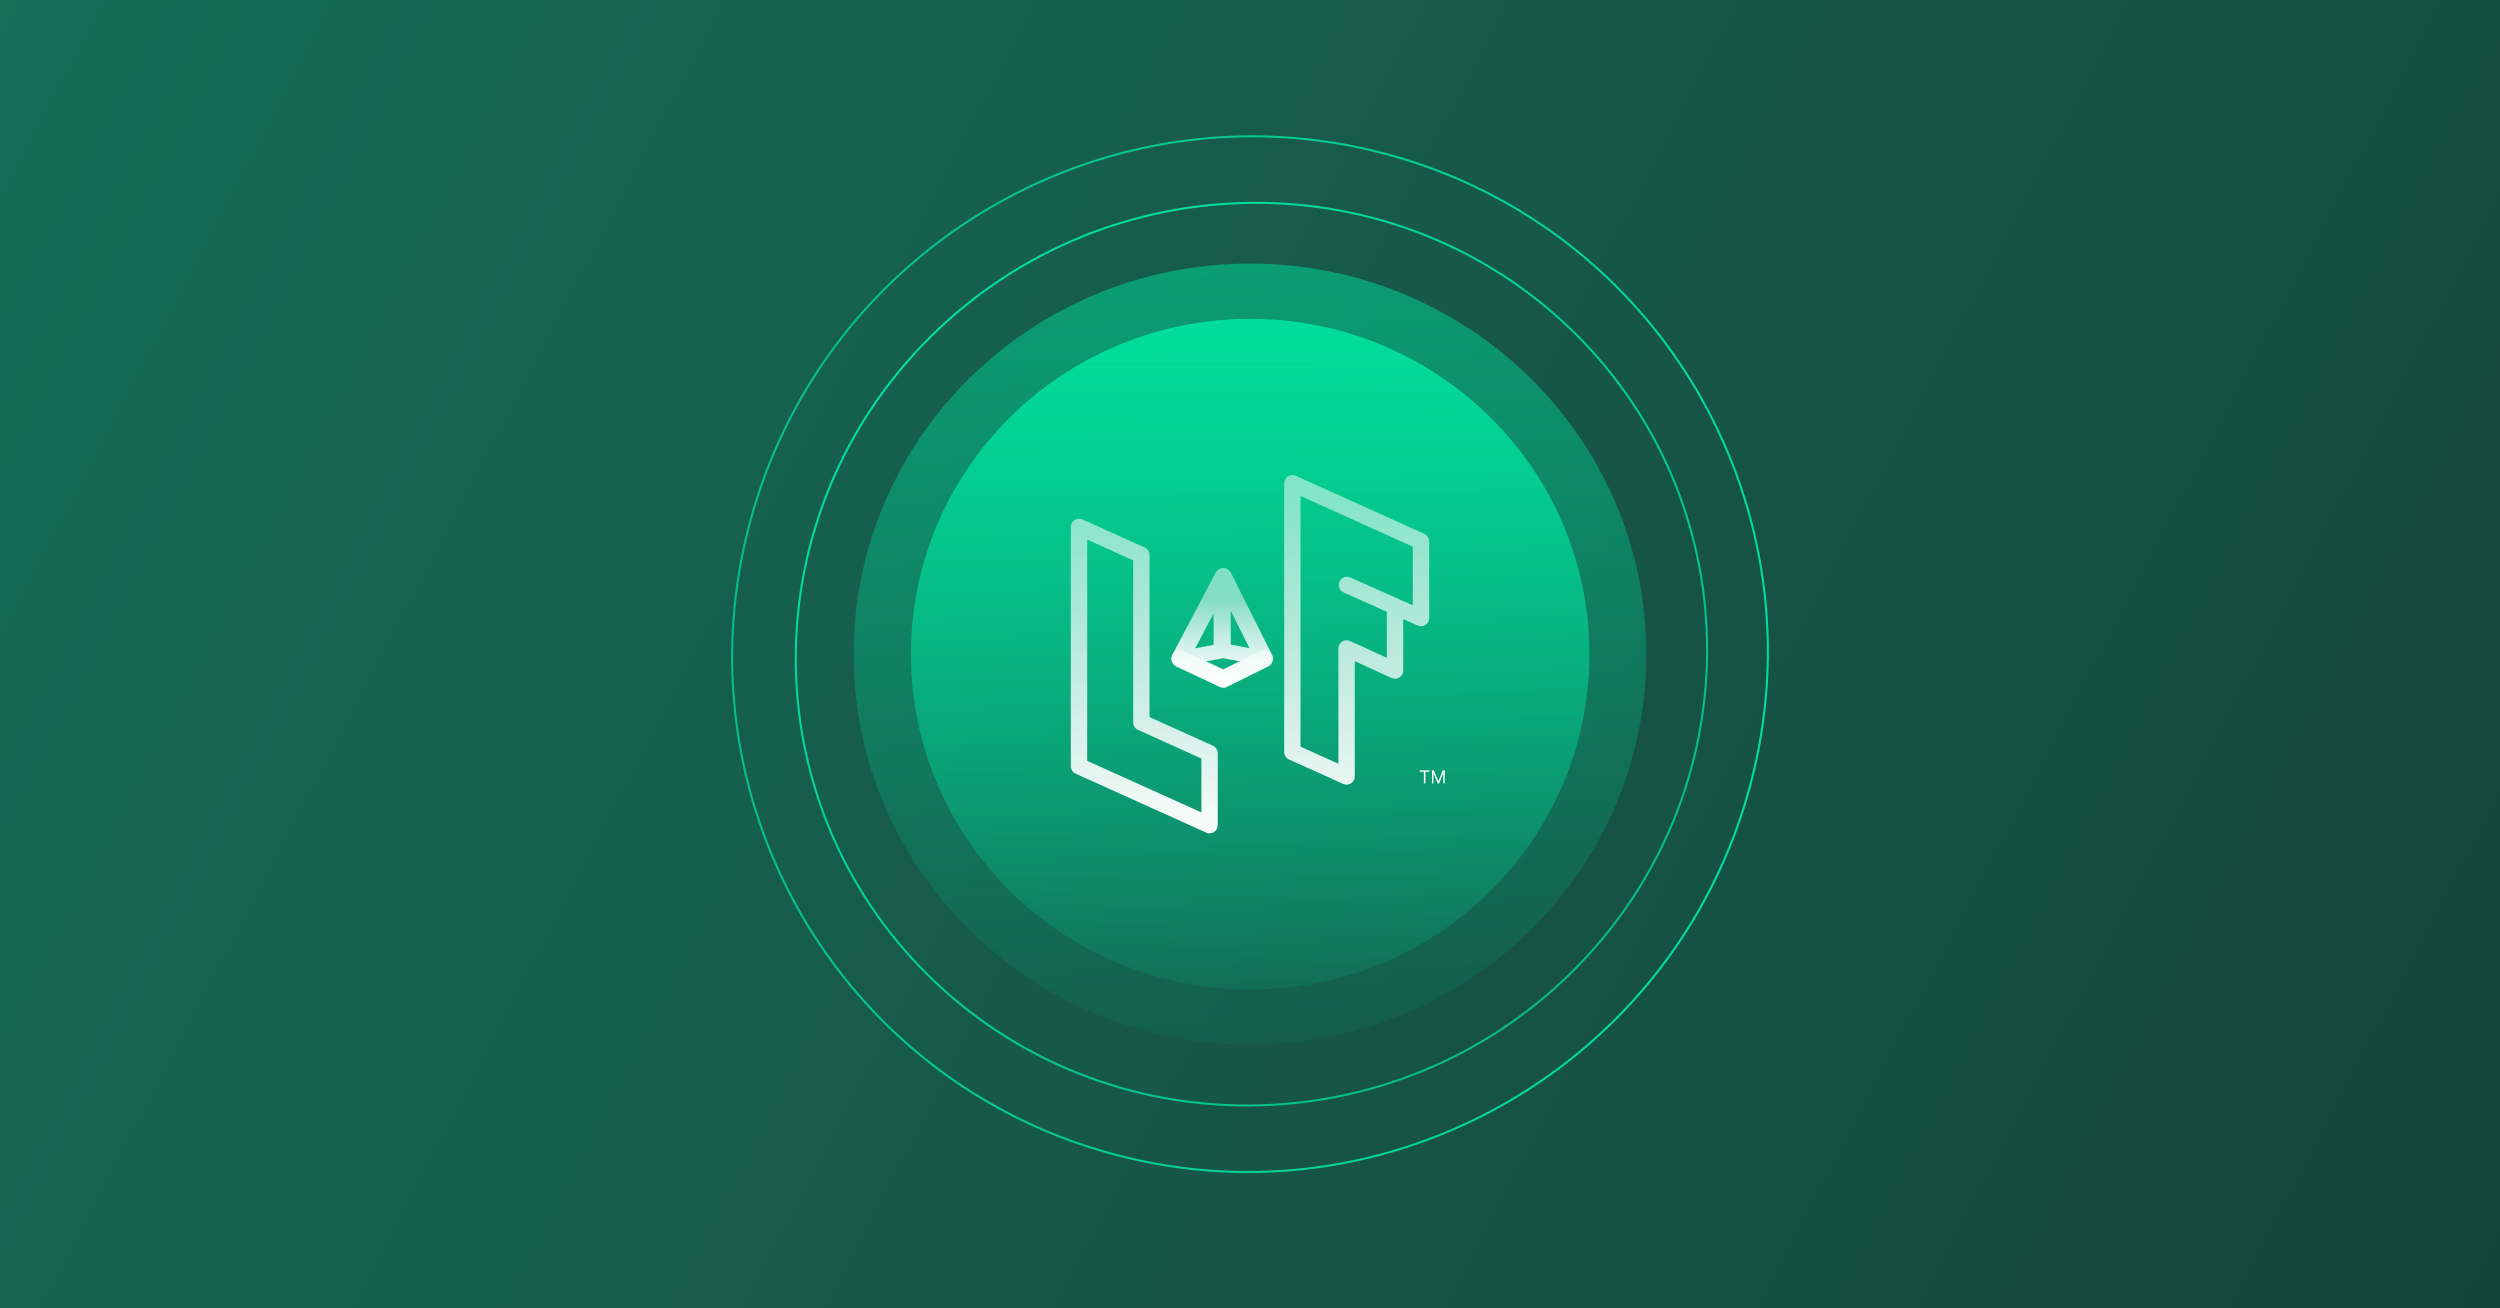
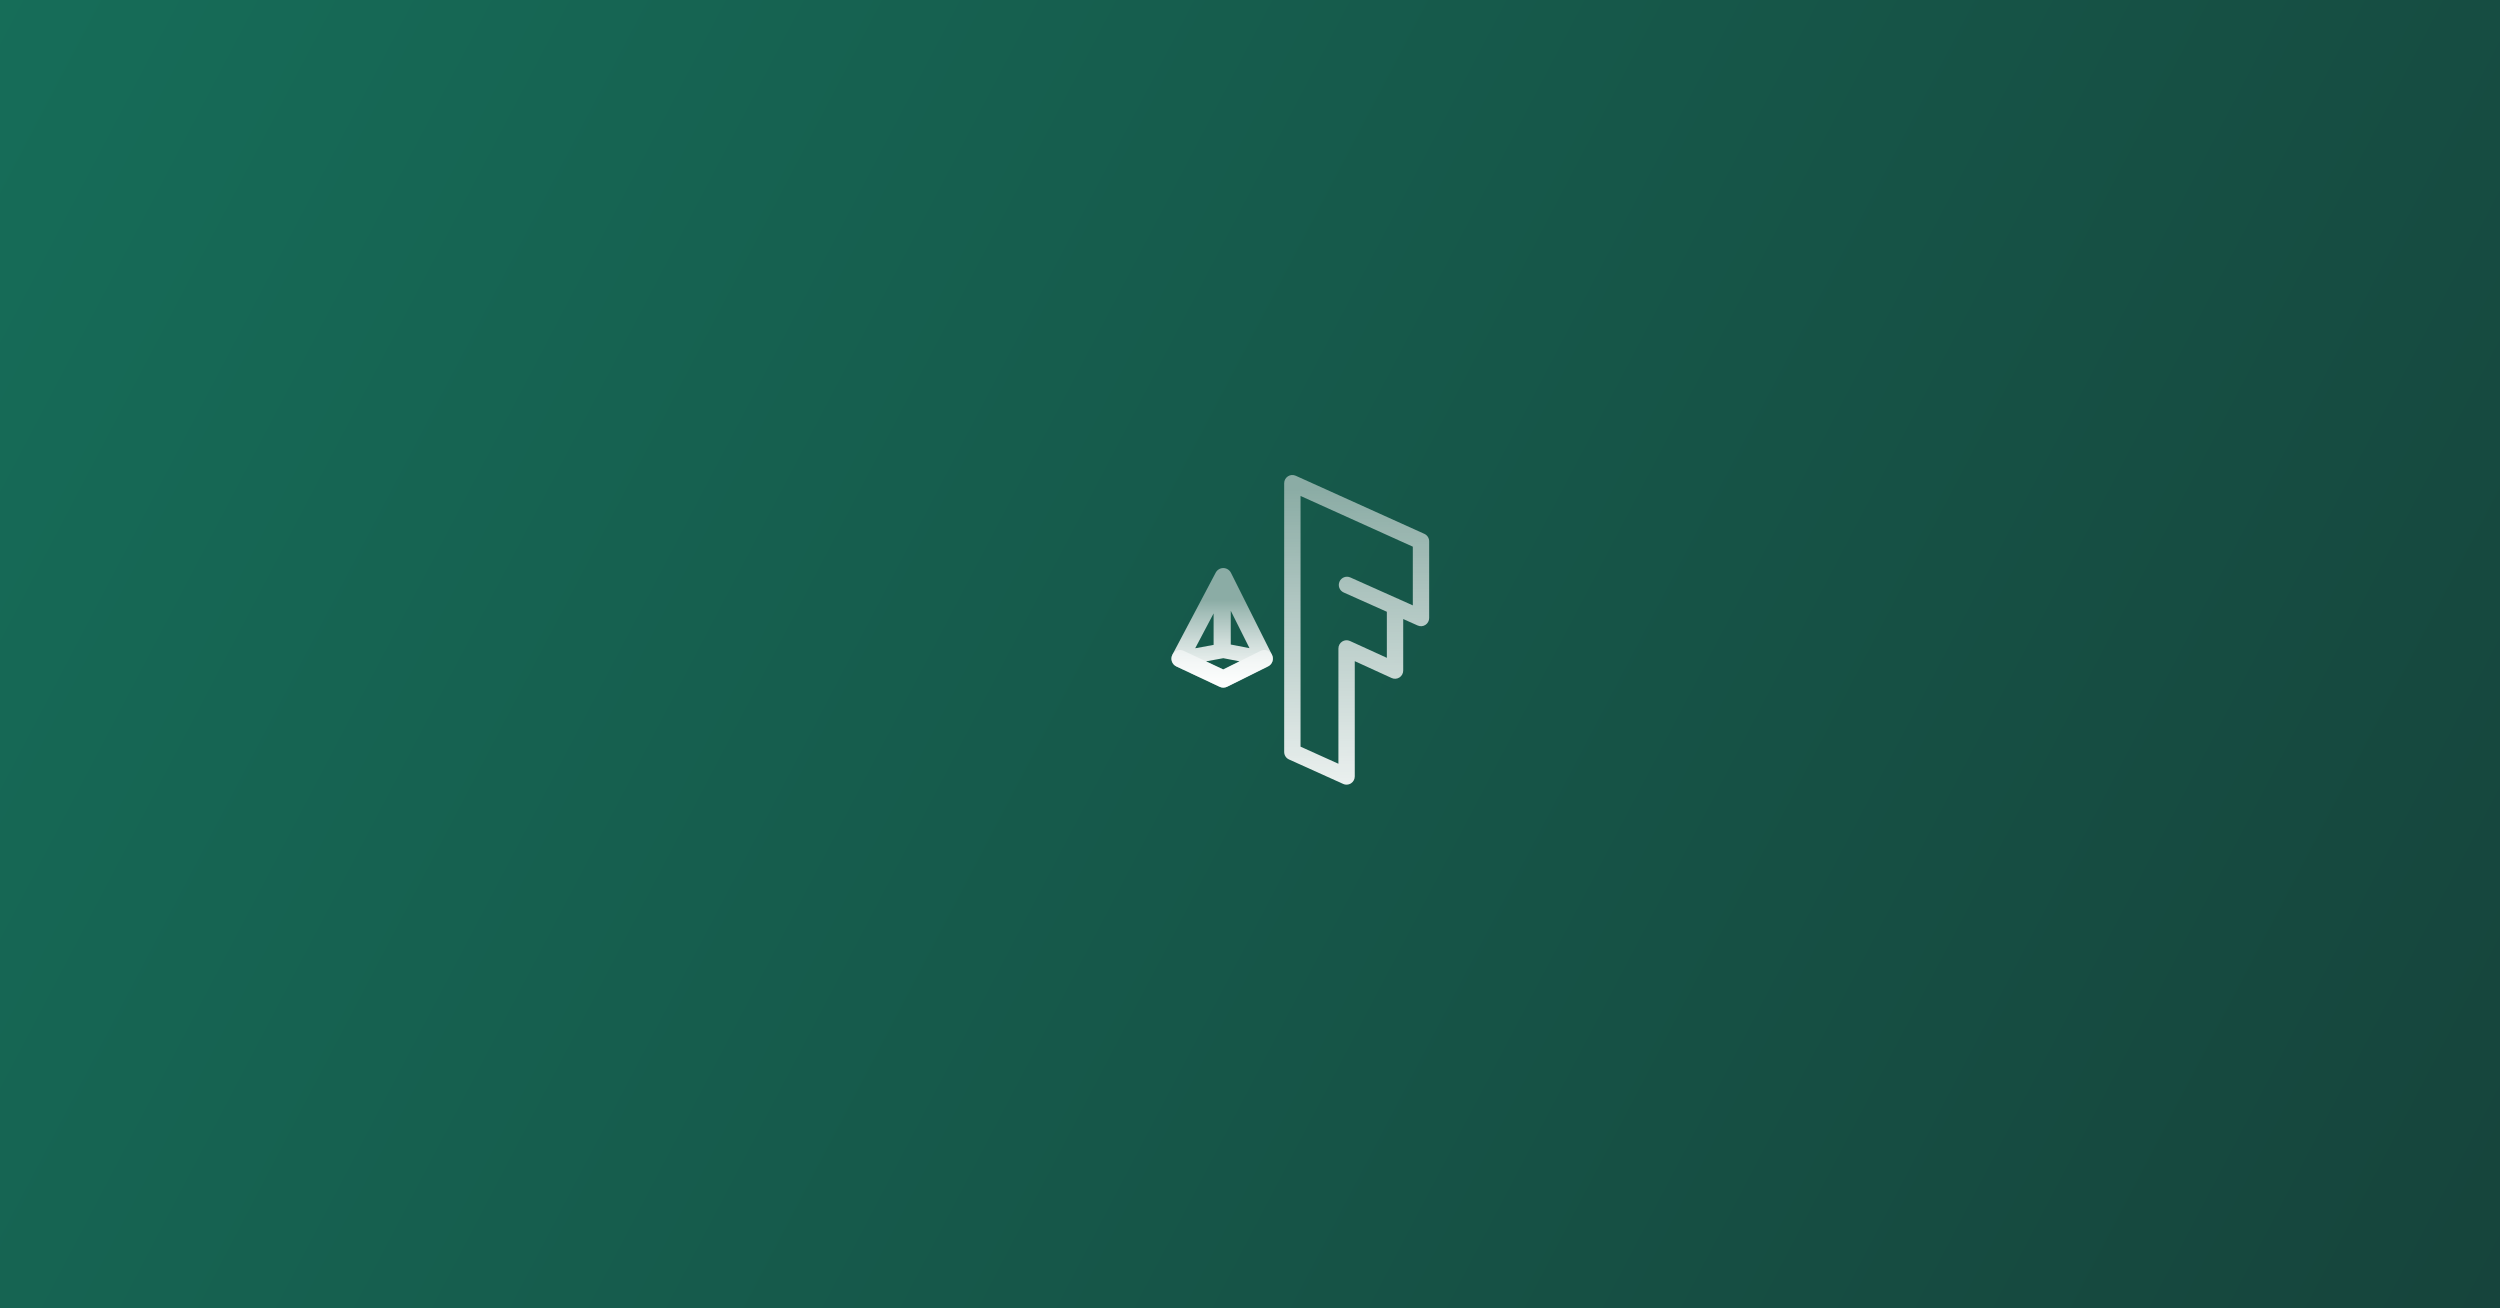
<svg xmlns="http://www.w3.org/2000/svg" width="1200" height="628" viewBox="0 0 1200 628" fill="none">
  <rect width="1200" height="628" fill="#25212B" />
  <rect width="1200" height="628" fill="url(#paint0_linear_2076_7465)" fill-opacity="0.4" />
  <g clip-path="url(#clip0_2076_7465)">
    <mask id="mask0_2076_7465" style="mask-type:luminance" maskUnits="userSpaceOnUse" x="350" y="64" width="500" height="500">
-       <path d="M850 64H350V564H850V64Z" fill="white" />
-     </mask>
+       </mask>
    <g mask="url(#mask0_2076_7465)">
      <path d="M600.086 474.953C690.02 474.953 762.928 402.892 762.928 314C762.928 225.108 690.02 153.047 600.086 153.047C510.15 153.047 437.243 225.108 437.243 314C437.243 402.892 510.15 474.953 600.086 474.953Z" fill="url(#paint1_linear_2076_7465)" />
      <path d="M600.001 501.476C705.074 501.476 790.255 417.54 790.255 314C790.255 210.46 705.074 126.524 600.001 126.524C494.927 126.524 409.747 210.46 409.747 314C409.747 417.54 494.927 501.476 600.001 501.476Z" fill="url(#paint2_linear_2076_7465)" fill-opacity="0.5" />
      <path d="M535.11 554.202C402.634 518.994 324.263 382.918 360.105 250.243C395.947 117.57 532.415 38.591 664.891 73.799C797.367 109.006 875.738 245.081 839.897 377.756C804.054 510.43 667.586 589.409 535.11 554.202Z" stroke="url(#paint3_linear_2076_7465)" />
      <path d="M756.086 160.089C841.085 244.278 840.453 381.446 754.622 466.46C668.789 551.473 530.303 552.101 445.305 467.91C360.306 383.72 360.938 246.554 446.77 161.54C532.6 76.525 671.088 75.899 756.086 160.089Z" stroke="url(#paint4_linear_2076_7465)" />
      <path d="M687.347 369.771H688.25L690.372 374.954H690.445L692.568 369.771H693.47V376.016H692.763V371.271H692.702L690.75 376.016H690.067L688.115 371.271H688.054V376.016H687.347V369.771Z" fill="white" />
-       <path d="M681.496 370.442V369.771H686.181V370.442H684.216V376.016H683.461V370.442H681.496Z" fill="white" />
    </g>
    <g clip-path="url(#clip1_2076_7465)">
      <path d="M610.56 314.296L590.853 274.945C590.157 273.569 588.755 272.689 587.219 272.666C587.208 272.666 587.185 272.666 587.174 272.666C585.649 272.666 584.258 273.513 583.54 274.866L562.767 314.216C562.24 315.221 562.139 316.394 562.498 317.466C562.857 318.538 563.642 319.417 564.663 319.903L585.469 329.684C586.018 329.943 586.613 330.067 587.208 330.067C587.836 330.067 588.452 329.921 589.025 329.638L608.697 319.857C609.685 319.372 610.425 318.503 610.773 317.454C611.12 316.405 611.042 315.266 610.548 314.284L610.56 314.296ZM599.758 311.114L590.763 309.377V293.154L599.758 311.114ZM582.53 309.546L573.692 311.17L582.53 294.44V309.546ZM587.162 321.347L578.874 317.454L587.174 315.931L595.003 317.443L587.151 321.347H587.162Z" fill="url(#paint5_linear_2076_7465)" />
      <path opacity="0.5" d="M587.208 330.067C586.614 330.067 586.019 329.943 585.469 329.684L564.663 319.903C562.599 318.932 561.713 316.473 562.678 314.397C563.643 312.333 566.088 311.43 568.151 312.4L587.163 321.335L605.064 312.434C607.105 311.419 609.573 312.265 610.571 314.307C611.58 316.36 610.739 318.842 608.709 319.846L589.036 329.627C588.464 329.909 587.836 330.056 587.219 330.056L587.208 330.067Z" fill="white" />
-       <path d="M582.205 357.944L551.776 344.215V266.416C551.776 266.326 551.754 266.247 551.754 266.157C551.754 265.999 551.731 265.841 551.709 265.683C551.687 265.559 551.641 265.435 551.608 265.311C551.574 265.186 551.54 265.062 551.496 264.949C551.451 264.826 551.383 264.713 551.316 264.589C551.26 264.476 551.204 264.374 551.148 264.273C551.081 264.171 551.002 264.07 550.924 263.968C550.845 263.867 550.767 263.765 550.677 263.675C550.587 263.585 550.486 263.506 550.385 263.415C550.296 263.336 550.206 263.246 550.105 263.178C549.97 263.088 549.836 263.009 549.69 262.941C549.611 262.896 549.544 262.851 549.465 262.817L549.387 262.784L519.53 249.313C518.318 248.76 516.905 248.873 515.795 249.607C514.673 250.34 514 251.581 514 252.923V367.77C514 369.328 514.909 370.738 516.322 371.369L578.986 399.652C579.502 399.889 580.052 400.002 580.59 400.002C581.342 400.002 582.082 399.788 582.721 399.37C583.843 398.637 584.516 397.396 584.516 396.054V361.543C584.516 359.986 583.607 358.576 582.194 357.944H582.205ZM576.676 389.961L521.851 365.21V259.015L543.925 268.977V346.764C543.925 346.854 543.947 346.944 543.947 347.024C543.947 347.181 543.97 347.339 543.992 347.486C544.014 347.61 544.059 347.734 544.093 347.858C544.127 347.983 544.16 348.107 544.205 348.22C544.25 348.344 544.317 348.456 544.385 348.58C544.441 348.693 544.497 348.795 544.553 348.896C544.62 349.009 544.699 349.099 544.777 349.201C544.856 349.303 544.934 349.404 545.024 349.494C545.114 349.585 545.215 349.663 545.316 349.754C545.405 349.833 545.495 349.923 545.596 349.99C545.731 350.081 545.865 350.16 546.011 350.227C546.089 350.273 546.157 350.318 546.235 350.352L546.314 350.385L576.665 364.082V389.939L576.676 389.961Z" fill="url(#paint6_linear_2076_7465)" />
      <path d="M646.363 376.649C645.813 376.649 645.264 376.536 644.759 376.299L618.726 364.544C617.313 363.912 616.404 362.502 616.404 360.945V231.951C616.404 230.608 617.077 229.367 618.199 228.634C619.321 227.901 620.722 227.799 621.934 228.352L683.679 256.24C685.092 256.872 686.001 258.282 686.001 259.839V296.64C686.001 297.971 685.328 299.223 684.217 299.945C683.107 300.679 681.694 300.791 680.482 300.239L673.539 297.136V321.866C673.539 323.208 672.866 324.46 671.745 325.182C670.623 325.904 669.21 326.017 667.999 325.453L650.288 317.364V372.678C650.288 374.021 649.615 375.262 648.494 375.995C647.843 376.412 647.103 376.626 646.363 376.626V376.649ZM624.256 358.395L642.437 366.597V311.261C642.437 309.918 643.11 308.666 644.232 307.944C645.353 307.222 646.767 307.109 647.978 307.673L665.688 315.762V293.65L644.961 284.388C642.975 283.508 642.089 281.173 642.964 279.176C643.839 277.179 646.161 276.288 648.146 277.168L670.601 287.208C671.016 287.321 671.408 287.49 671.767 287.727L678.149 290.581V262.4L624.256 238.054V358.395Z" fill="url(#paint7_linear_2076_7465)" />
    </g>
  </g>
  <defs>
    <linearGradient id="paint0_linear_2076_7465" x1="0" y1="0" x2="1200" y2="628" gradientUnits="userSpaceOnUse">
      <stop stop-color="#01DE9C" />
      <stop offset="1" stop-color="#017854" />
    </linearGradient>
    <linearGradient id="paint1_linear_2076_7465" x1="600.086" y1="153.047" x2="600.086" y2="474.953" gradientUnits="userSpaceOnUse">
      <stop stop-color="#01DE9C" />
      <stop offset="1" stop-color="#01DE9C" stop-opacity="0.1" />
    </linearGradient>
    <linearGradient id="paint2_linear_2076_7465" x1="600.001" y1="126.524" x2="600.001" y2="501.476" gradientUnits="userSpaceOnUse">
      <stop stop-color="#01DE9C" />
      <stop offset="1" stop-color="#01DE9C" stop-opacity="0.1" />
    </linearGradient>
    <linearGradient id="paint3_linear_2076_7465" x1="841.579" y1="378.203" x2="358.956" y2="247.822" gradientUnits="userSpaceOnUse">
      <stop stop-color="#01DE9C" />
      <stop offset="1" stop-color="#01DE9C" stop-opacity="0.75" />
    </linearGradient>
    <linearGradient id="paint4_linear_2076_7465" x1="445.453" y1="160.236" x2="752.965" y2="470.706" gradientUnits="userSpaceOnUse">
      <stop stop-color="#01DE9C" />
      <stop offset="1" stop-color="#01DE9C" stop-opacity="0.75" />
    </linearGradient>
    <linearGradient id="paint5_linear_2076_7465" x1="586.647" y1="333.361" x2="586.647" y2="287.897" gradientUnits="userSpaceOnUse">
      <stop stop-color="white" />
      <stop offset="0.14" stop-color="white" stop-opacity="0.97" />
      <stop offset="0.34" stop-color="white" stop-opacity="0.9" />
      <stop offset="0.58" stop-color="white" stop-opacity="0.78" />
      <stop offset="0.85" stop-color="white" stop-opacity="0.61" />
      <stop offset="1" stop-color="white" stop-opacity="0.5" />
    </linearGradient>
    <linearGradient id="paint6_linear_2076_7465" x1="549.264" y1="406.568" x2="549.264" y2="234.263" gradientUnits="userSpaceOnUse">
      <stop stop-color="white" />
      <stop offset="1" stop-color="white" stop-opacity="0.5" />
    </linearGradient>
    <linearGradient id="paint7_linear_2076_7465" x1="651.208" y1="406.568" x2="651.208" y2="234.264" gradientUnits="userSpaceOnUse">
      <stop stop-color="white" />
      <stop offset="1" stop-color="white" stop-opacity="0.5" />
    </linearGradient>
    <clipPath id="clip0_2076_7465">
      <rect width="500" height="500" fill="white" transform="translate(350 64)" />
    </clipPath>
    <clipPath id="clip1_2076_7465">
      <rect width="172" height="172" fill="white" transform="translate(514 228)" />
    </clipPath>
  </defs>
</svg>